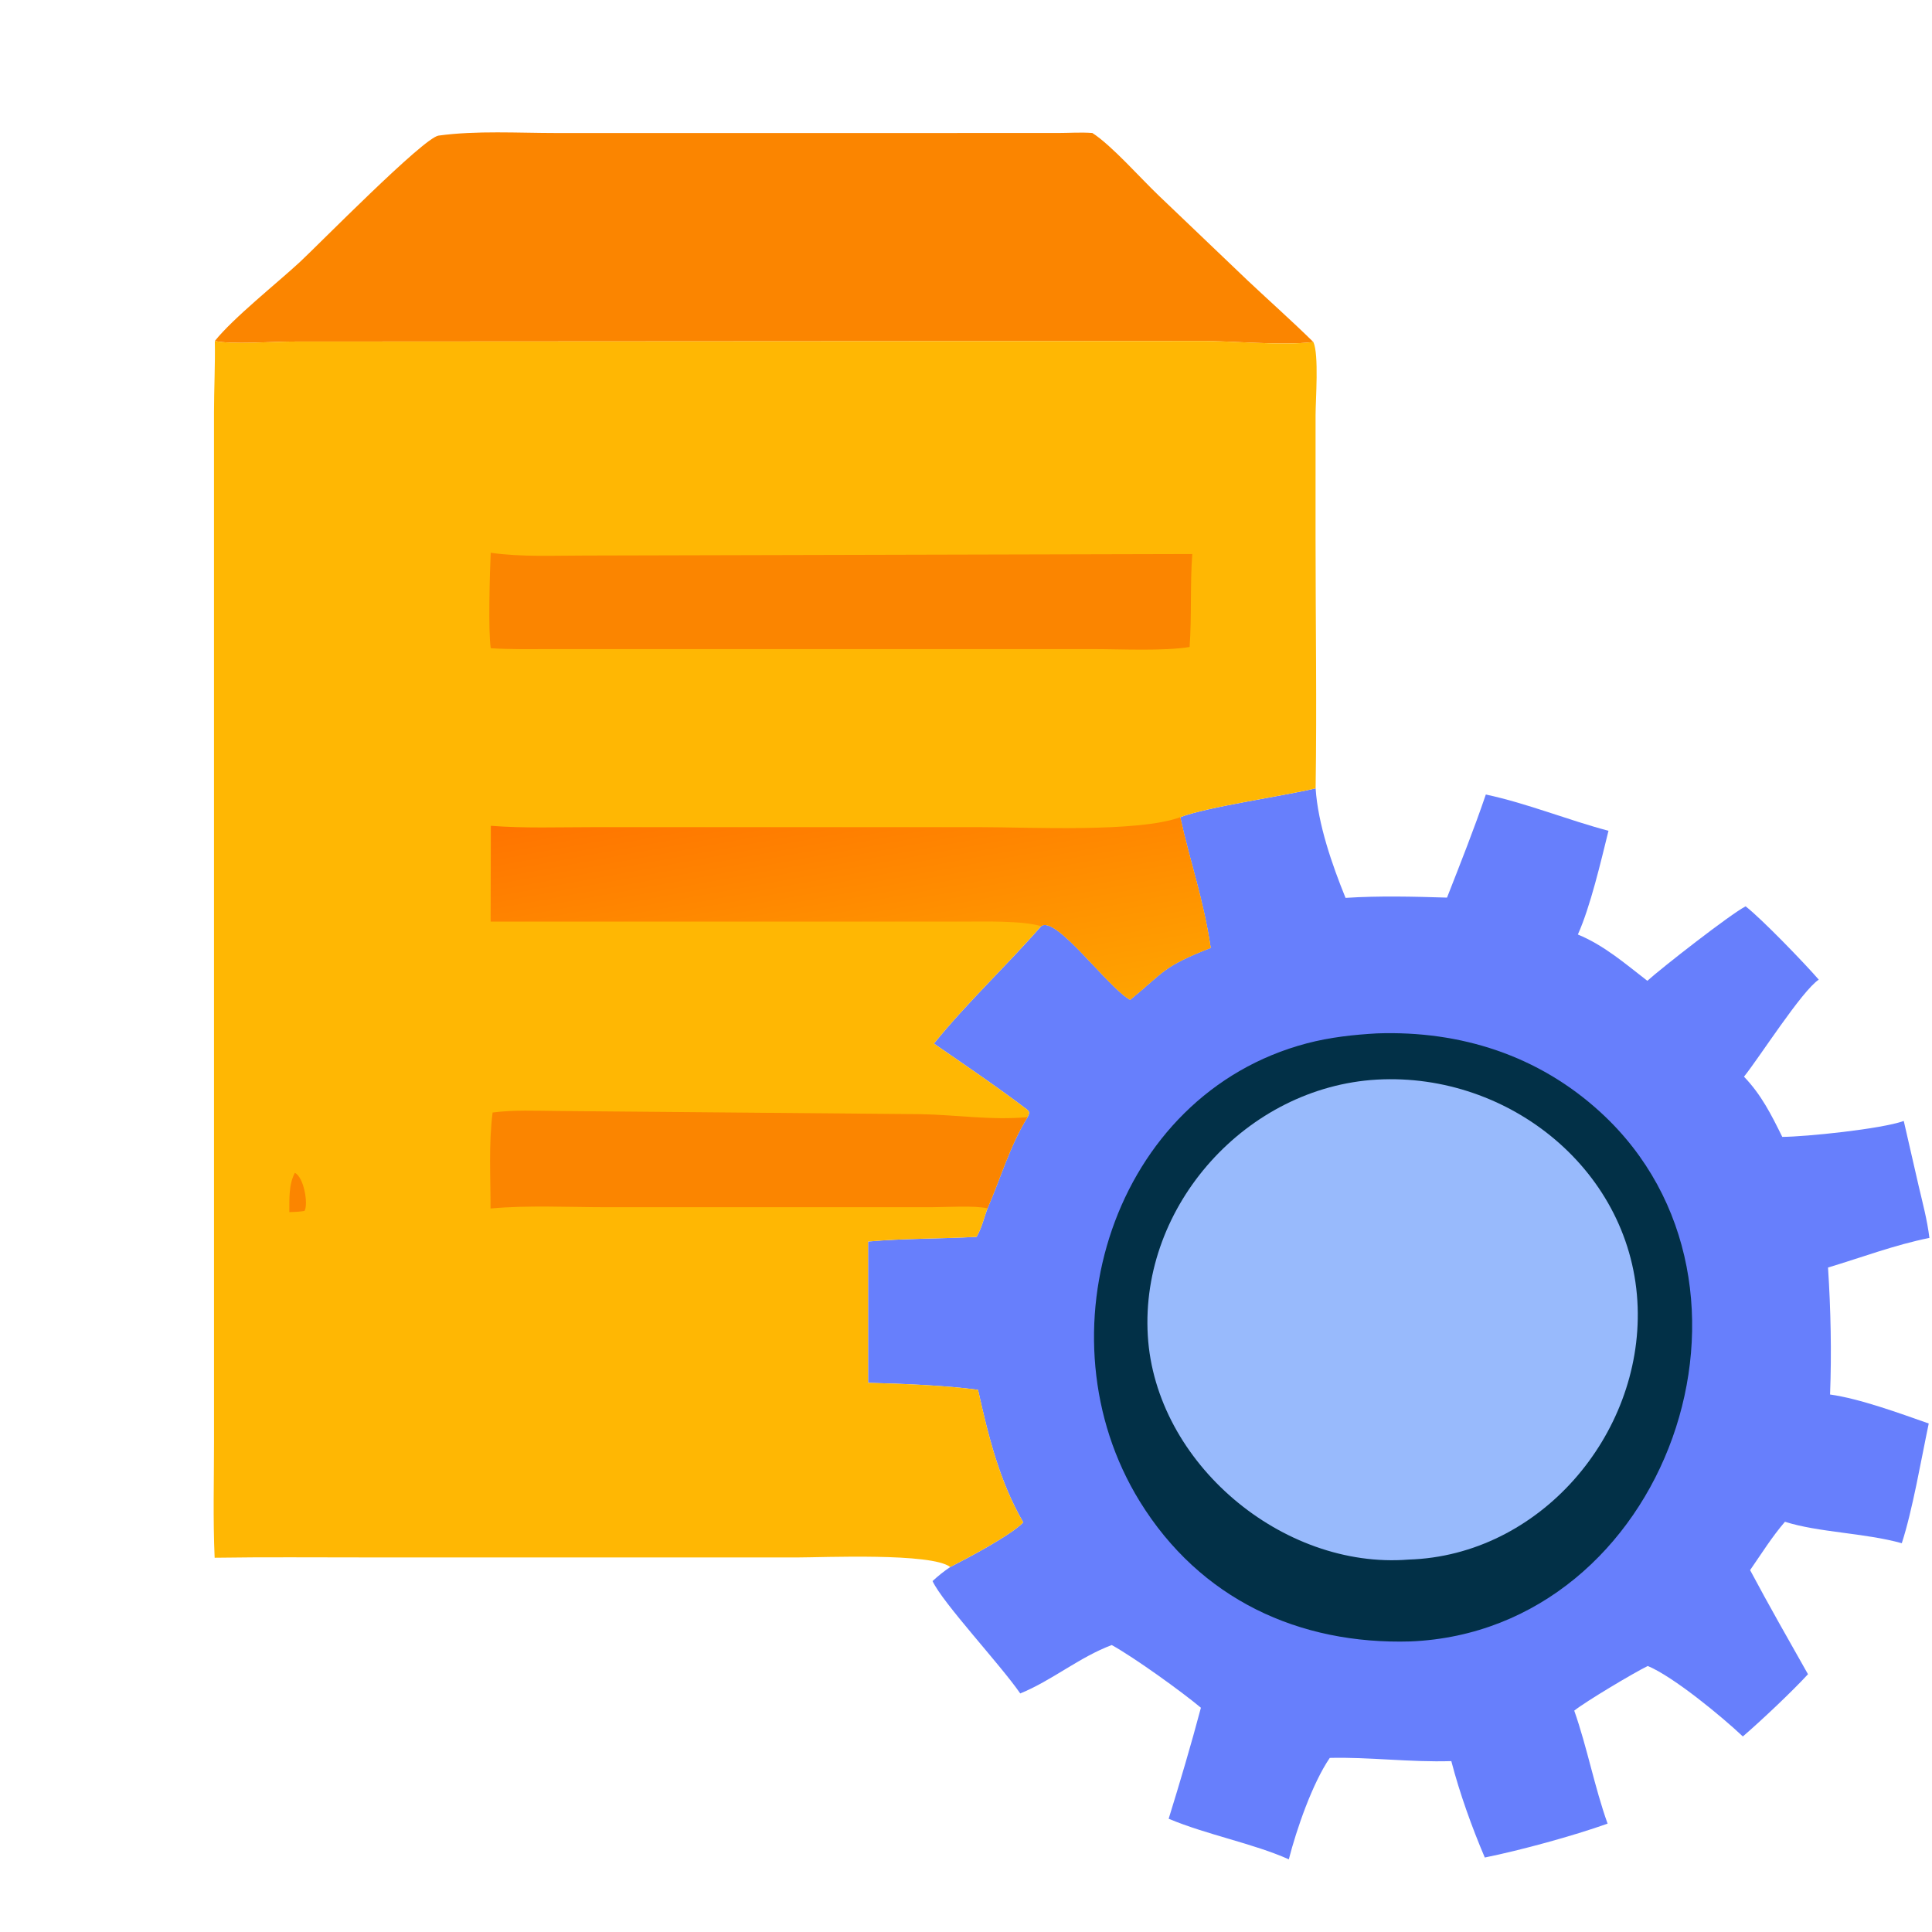
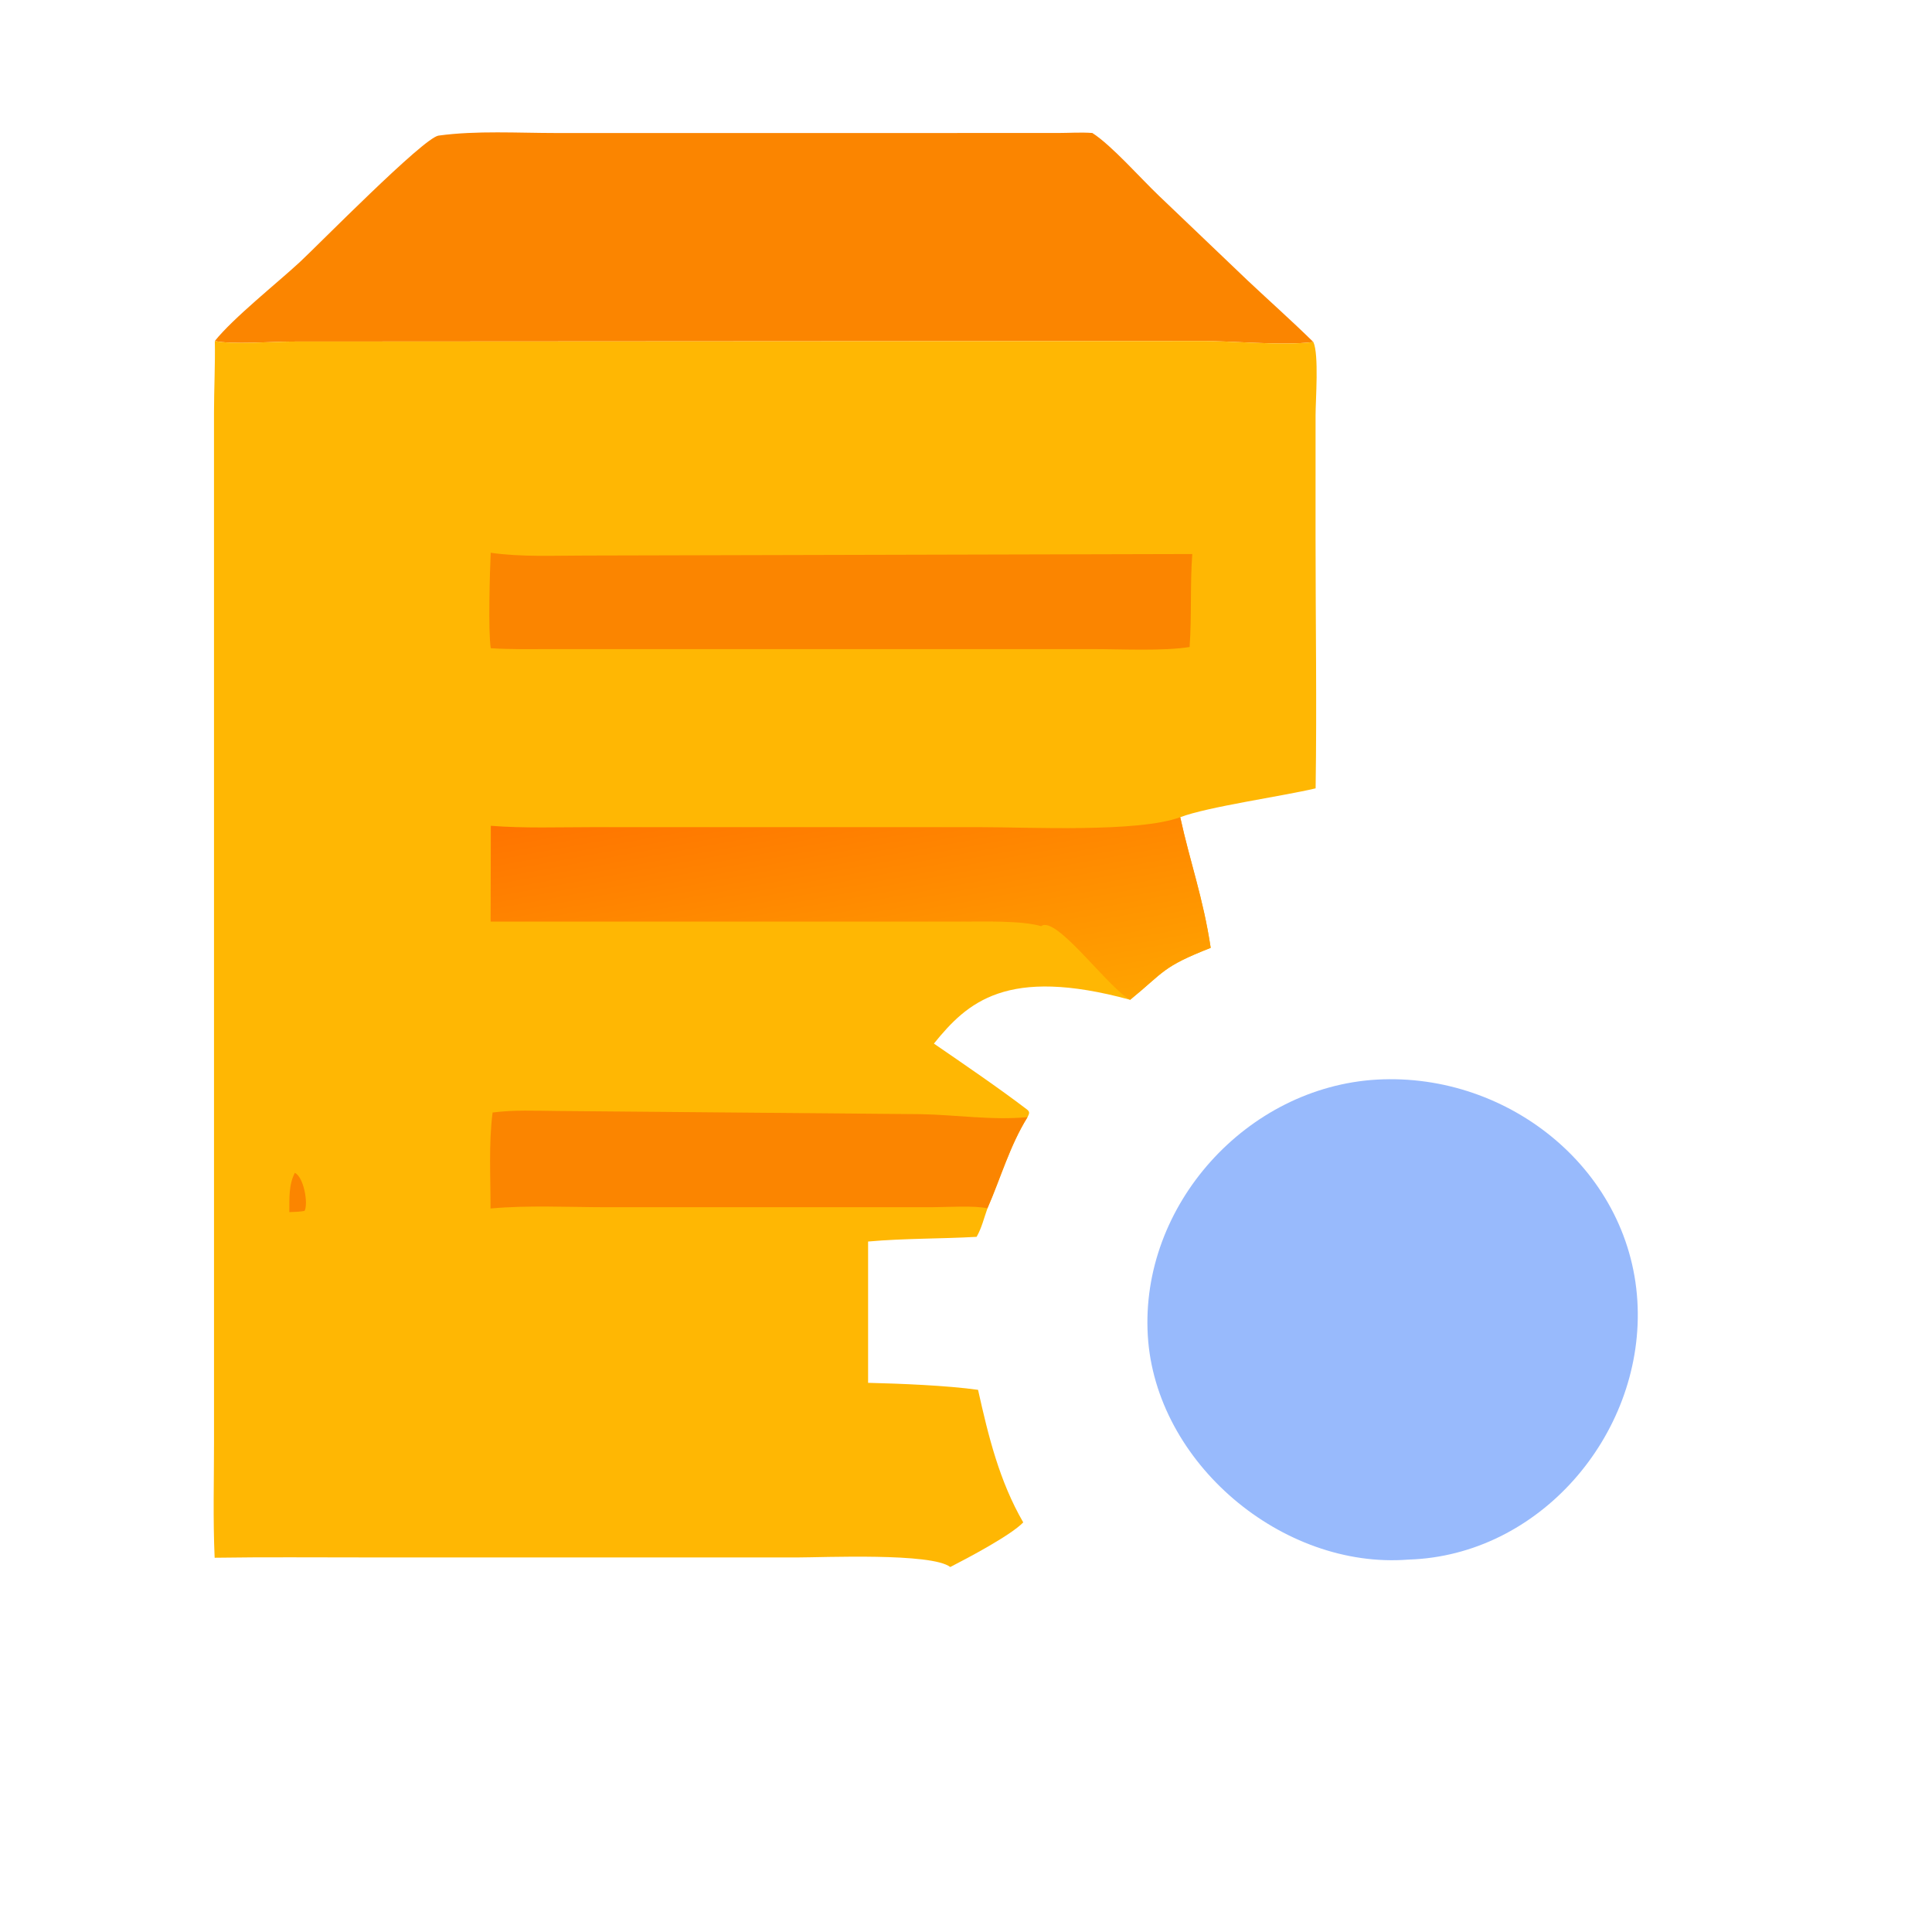
<svg xmlns="http://www.w3.org/2000/svg" width="80" height="80" viewBox="0 0 80 80" fill="none">
  <path d="M8.895 14.12C9.657 13.166 11.471 11.725 12.414 10.853C13.146 10.176 17.537 5.7 18.159 5.615C19.732 5.4 21.446 5.508 23.035 5.508L43.792 5.507C44.266 5.507 44.761 5.47 45.232 5.507C46.029 6.016 47.237 7.391 47.995 8.112L51.678 11.629C52.579 12.476 53.502 13.295 54.383 14.162C53.038 14.33 50.999 14.101 49.568 14.121L12.087 14.143C11.294 14.145 9.585 14.274 8.895 14.12Z" fill="#FB8500" />
-   <path d="M54.477 32.644C54.574 34.13 55.158 35.805 55.716 37.179C57.119 37.089 58.514 37.125 59.918 37.168C60.473 35.75 61.034 34.341 61.525 32.899C63.244 33.266 64.904 33.951 66.604 34.401C66.289 35.674 65.853 37.547 65.336 38.696C66.424 39.145 67.293 39.902 68.213 40.613C68.824 40.062 71.646 37.859 72.282 37.529C72.959 38.057 74.723 39.885 75.311 40.565C74.606 41.033 72.858 43.782 72.215 44.583C72.935 45.333 73.345 46.155 73.8 47.076C74.746 47.072 77.887 46.755 78.831 46.417L79.446 49.101C79.615 49.821 79.803 50.523 79.893 51.259C78.437 51.554 77.111 52.06 75.695 52.486C75.807 54.238 75.846 55.989 75.779 57.744C77.017 57.916 78.682 58.529 79.865 58.944C79.556 60.411 79.191 62.551 78.749 63.901C77.2 63.471 75.308 63.458 73.911 63.013C73.38 63.628 72.931 64.346 72.468 65.015C73.243 66.471 74.054 67.891 74.865 69.326C74.193 70.057 72.921 71.254 72.168 71.903C71.303 71.086 69.305 69.434 68.231 68.985C67.65 69.267 65.652 70.46 65.186 70.834C65.725 72.367 66.021 73.985 66.567 75.513C65.145 76.019 62.977 76.614 61.482 76.916C60.945 75.654 60.441 74.254 60.096 72.924C58.354 72.976 56.696 72.75 55.063 72.791C54.34 73.851 53.688 75.741 53.367 76.991C51.897 76.333 49.992 75.981 48.392 75.311C48.863 73.788 49.318 72.255 49.727 70.714C48.924 70.04 46.965 68.632 46.035 68.118C44.691 68.621 43.564 69.585 42.246 70.122C41.422 68.925 39.036 66.377 38.615 65.469C38.847 65.254 39.085 65.062 39.348 64.887C40.075 64.514 41.86 63.572 42.37 63.039C41.378 61.321 40.926 59.468 40.498 57.55C39.208 57.369 37.265 57.291 35.946 57.26L35.945 51.409C37.437 51.275 38.944 51.299 40.438 51.215C40.65 50.848 40.745 50.431 40.889 50.034C41.442 48.766 41.811 47.444 42.548 46.258C42.619 46.114 42.66 46.044 42.519 45.937C41.338 45.038 39.894 44.054 38.671 43.213C40.049 41.509 41.67 40.001 43.111 38.351C43.724 37.88 45.867 40.886 46.797 41.399C48.237 40.223 48.105 40.047 50.132 39.248C49.818 37.167 49.284 35.73 48.87 33.839C49.988 33.41 53.121 32.967 54.477 32.644Z" fill="#677FFC" />
-   <path d="M57.026 42.79C60.48 42.672 63.709 43.702 66.281 46.063C74.085 53.222 69.029 67.524 58.408 67.968C53.794 68.105 49.696 66.224 47.195 62.17C42.96 55.304 46.066 45.324 54.113 43.203C55.07 42.951 56.041 42.845 57.026 42.79Z" fill="#023047" />
  <path d="M57.015 44.704C62.52 44.397 67.622 48.524 67.812 54.123C67.992 59.433 63.747 64.41 58.327 64.579C53.1 64.994 47.841 60.572 47.528 55.305C47.207 49.912 51.624 45.014 57.015 44.704Z" fill="#98BAFC" />
-   <path d="M8.888 64.503C8.816 62.906 8.862 61.291 8.862 59.692L8.861 17.089C8.862 16.102 8.914 15.104 8.896 14.12C9.586 14.274 11.296 14.145 12.088 14.143L49.569 14.121C51 14.101 53.039 14.33 54.384 14.162C54.621 14.681 54.475 16.556 54.475 17.193L54.474 22.234C54.474 25.701 54.53 29.178 54.477 32.644C53.121 32.967 49.989 33.41 48.871 33.839C49.284 35.73 49.818 37.167 50.132 39.248C48.105 40.047 48.238 40.223 46.797 41.399C45.868 40.886 43.724 37.88 43.111 38.351C41.67 40.001 40.05 41.509 38.671 43.213C39.895 44.054 41.339 45.038 42.52 45.937C42.66 46.044 42.619 46.114 42.548 46.258C41.811 47.444 41.443 48.766 40.889 50.034C40.745 50.431 40.651 50.848 40.439 51.215C38.944 51.299 37.438 51.275 35.946 51.409L35.946 57.26C37.265 57.291 39.208 57.369 40.499 57.55C40.927 59.468 41.378 61.321 42.37 63.039C41.86 63.572 40.076 64.514 39.348 64.887C38.577 64.288 34.075 64.491 33.005 64.491L15.097 64.49C13.028 64.491 10.956 64.471 8.888 64.503Z" fill="#FFB703" />
+   <path d="M8.888 64.503C8.816 62.906 8.862 61.291 8.862 59.692L8.861 17.089C8.862 16.102 8.914 15.104 8.896 14.12C9.586 14.274 11.296 14.145 12.088 14.143L49.569 14.121C51 14.101 53.039 14.33 54.384 14.162C54.621 14.681 54.475 16.556 54.475 17.193L54.474 22.234C54.474 25.701 54.53 29.178 54.477 32.644C53.121 32.967 49.989 33.41 48.871 33.839C49.284 35.73 49.818 37.167 50.132 39.248C48.105 40.047 48.238 40.223 46.797 41.399C41.67 40.001 40.05 41.509 38.671 43.213C39.895 44.054 41.339 45.038 42.52 45.937C42.66 46.044 42.619 46.114 42.548 46.258C41.811 47.444 41.443 48.766 40.889 50.034C40.745 50.431 40.651 50.848 40.439 51.215C38.944 51.299 37.438 51.275 35.946 51.409L35.946 57.26C37.265 57.291 39.208 57.369 40.499 57.55C40.927 59.468 41.378 61.321 42.37 63.039C41.86 63.572 40.076 64.514 39.348 64.887C38.577 64.288 34.075 64.491 33.005 64.491L15.097 64.49C13.028 64.491 10.956 64.471 8.888 64.503Z" fill="#FFB703" />
  <path d="M12.208 48.565C12.581 48.737 12.773 49.847 12.611 50.141L12.495 50.159C12.325 50.181 12.152 50.184 11.98 50.191C11.985 49.645 11.949 49.063 12.208 48.565Z" fill="#FB8500" />
  <path d="M20.397 46.067C21.272 45.951 22.19 45.996 23.071 46.003L38.109 46.135C39.58 46.16 41.077 46.398 42.547 46.258C41.81 47.444 41.441 48.766 40.887 50.034C40.332 49.909 39.191 49.988 38.584 49.988L25.132 49.989C23.569 49.988 21.852 49.899 20.313 50.041C20.313 48.731 20.232 47.367 20.397 46.067Z" fill="#FB8500" />
  <path d="M20.32 22.889C21.586 23.069 22.913 23.004 24.19 23.004L49.37 22.941C49.274 24.223 49.351 25.508 49.259 26.791C48.174 26.966 46.442 26.878 45.325 26.878L22.833 26.878C21.996 26.878 21.157 26.896 20.322 26.841C20.209 26.148 20.283 23.652 20.32 22.889Z" fill="#FB8500" />
  <path d="M48.871 33.839C49.284 35.73 49.818 37.167 50.132 39.248C48.105 40.047 48.237 40.223 46.797 41.399C45.867 40.886 43.724 37.88 43.111 38.351C42.323 38.115 40.738 38.161 39.861 38.162L20.316 38.16L20.324 34.195C21.723 34.303 23.145 34.251 24.547 34.251L40.615 34.251C42.572 34.25 47.126 34.482 48.871 33.839Z" fill="url(#paint0_linear_2156_898)" />
  <defs>
    <linearGradient id="paint0_linear_2156_898" x1="33.98" y1="31.781" x2="36.062" y2="43.207" gradientUnits="userSpaceOnUse">
      <stop stop-color="#FF7400" />
      <stop offset="1" stop-color="#FFA300" />
    </linearGradient>
  </defs>
</svg>